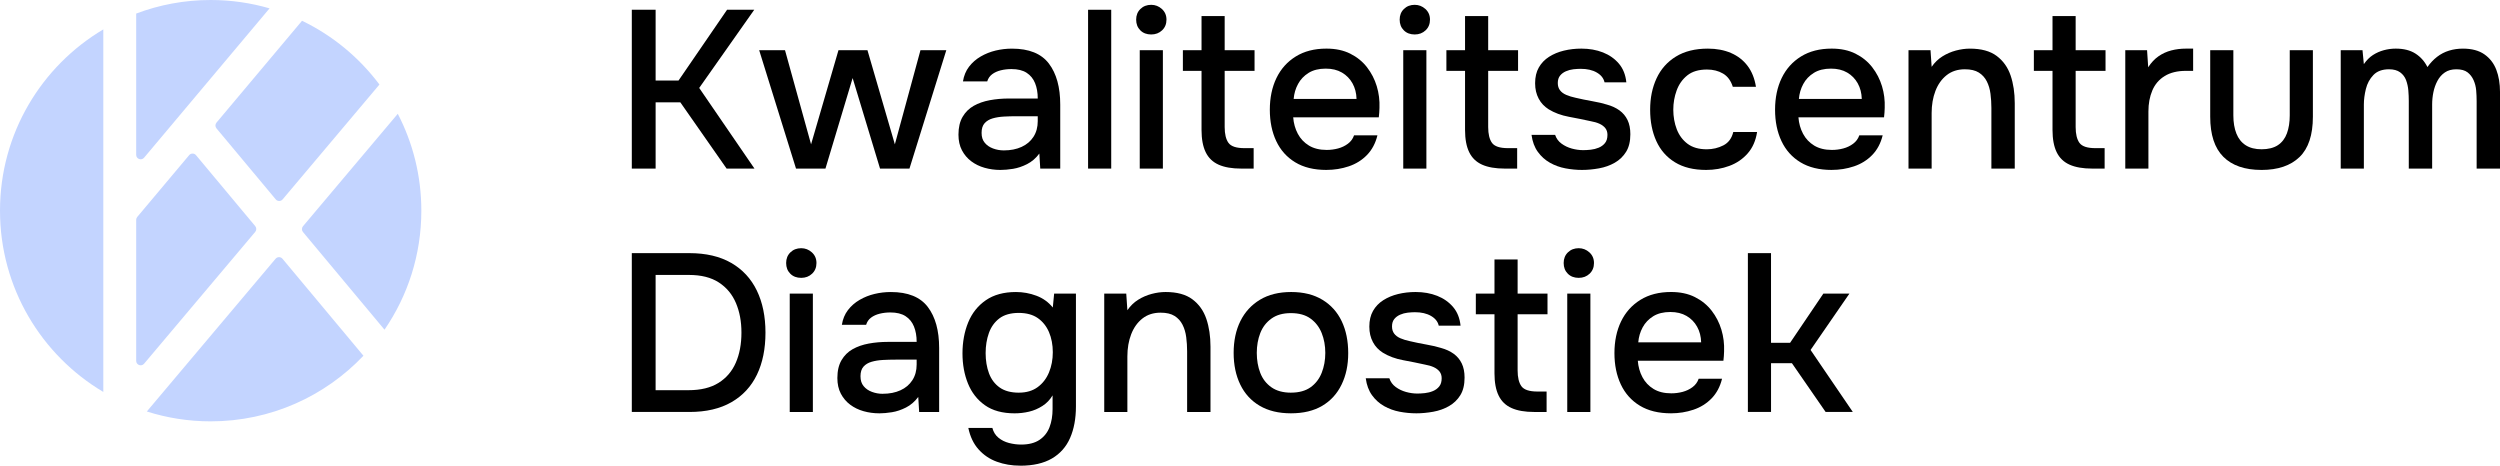
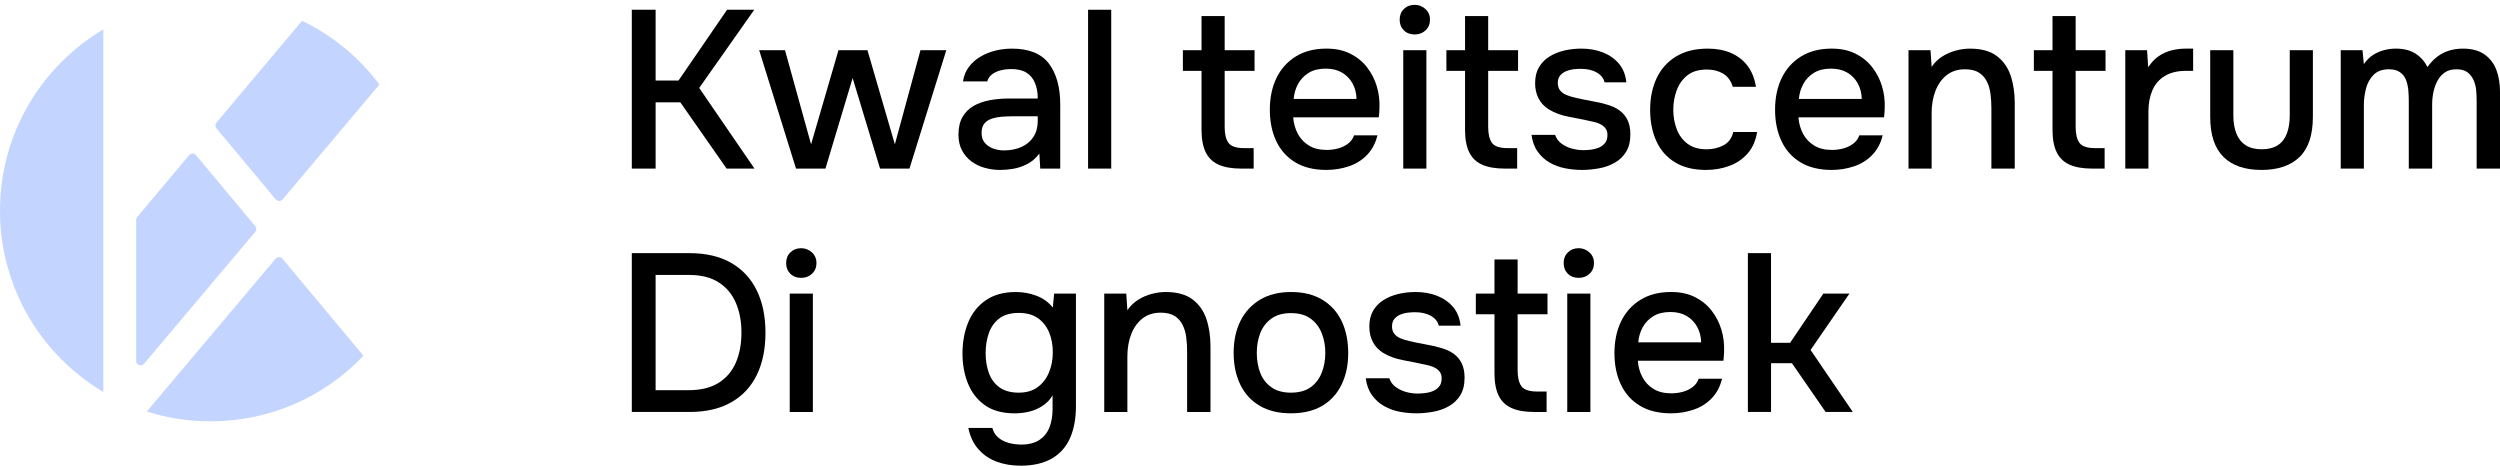
<svg xmlns="http://www.w3.org/2000/svg" id="Laag_1" data-name="Laag 1" viewBox="0 0 1992.23 371.08">
  <defs>
    <style>
      .cls-1, .cls-2 {
        stroke-width: 0px;
      }

      .cls-2 {
        fill: #c3d4ff;
      }
    </style>
  </defs>
  <g>
    <path class="cls-1" d="m503.48,134.35V7.78h18.98v56.39h18.26l38.67-56.39h21.66l-43.86,62.3,44.04,64.27h-22.2l-36.88-52.81h-19.69v52.81h-18.98Z" />
    <path class="cls-1" d="m634.34,134.35l-29.36-94.35h20.59l20.77,75.01,21.84-75.01h23.09l21.84,75.01,20.41-75.01h20.59l-29.36,94.35h-23.45l-21.84-72.15-21.66,72.15h-23.45Z" />
    <path class="cls-1" d="m797.08,135.42c-4.3,0-8.44-.57-12.44-1.7-4-1.13-7.55-2.86-10.65-5.19-3.1-2.33-5.58-5.25-7.43-8.77-1.85-3.52-2.77-7.67-2.77-12.44,0-5.73,1.1-10.47,3.31-14.23,2.21-3.76,5.16-6.68,8.86-8.77,3.7-2.08,7.97-3.58,12.8-4.48,4.83-.89,9.87-1.34,15.13-1.34h23.09c0-4.66-.72-8.74-2.15-12.27-1.43-3.52-3.67-6.26-6.71-8.23-3.04-1.97-7.07-2.96-12.08-2.96-2.99,0-5.82.33-8.5.98-2.68.66-4.98,1.7-6.89,3.13-1.91,1.44-3.22,3.34-3.94,5.73h-19.33c.72-4.53,2.33-8.44,4.83-11.72,2.51-3.28,5.61-5.99,9.31-8.14,3.7-2.15,7.67-3.73,11.91-4.75,4.24-1.01,8.56-1.52,12.98-1.52,13.61,0,23.42,3.97,29.45,11.91,6.03,7.94,9.04,18.83,9.04,32.67v51.02h-15.93l-.72-12c-2.75,3.7-6,6.51-9.76,8.42-3.76,1.91-7.49,3.16-11.19,3.76-3.7.59-7.1.89-10.2.89Zm2.86-15.57c5.37,0,10.08-.92,14.14-2.78,4.06-1.85,7.22-4.53,9.49-8.05,2.27-3.52,3.4-7.67,3.4-12.45v-3.94h-16.83c-3.46,0-6.83.09-10.11.27-3.28.18-6.27.66-8.95,1.43-2.69.78-4.83,2.06-6.44,3.85-1.61,1.79-2.42,4.35-2.42,7.7s.83,5.85,2.51,7.88c1.67,2.03,3.88,3.55,6.62,4.56,2.74,1.02,5.61,1.53,8.59,1.53Z" />
    <path class="cls-1" d="m867.08,134.35V7.78h18.44v126.57h-18.44Z" />
-     <path class="cls-1" d="m917.38,27.47c-3.58,0-6.48-1.1-8.68-3.31-2.21-2.21-3.31-5.04-3.31-8.51s1.13-6.29,3.4-8.5c2.27-2.21,5.13-3.31,8.59-3.31,3.22,0,6.06,1.1,8.5,3.31,2.44,2.21,3.67,5.04,3.67,8.5s-1.16,6.3-3.49,8.51c-2.33,2.21-5.22,3.31-8.68,3.31Zm-9.13,106.88V40h18.44v94.35h-18.44Z" />
    <path class="cls-1" d="m989.17,134.35c-7.4,0-13.43-1.05-18.08-3.13-4.66-2.09-8.09-5.4-10.29-9.94-2.21-4.54-3.31-10.44-3.31-17.72v-47.08h-14.86v-16.47h14.86V12.79h18.44v27.21h23.81v16.47h-23.81v44.76c0,5.61,1.01,9.82,3.04,12.63,2.03,2.8,6.27,4.2,12.71,4.2h7.34v16.29h-9.85Z" />
    <path class="cls-1" d="m1057.02,135.42c-9.91,0-18.2-2.03-24.88-6.09-6.69-4.05-11.73-9.69-15.13-16.92-3.4-7.22-5.1-15.54-5.1-24.97s1.76-17.96,5.28-25.25c3.52-7.28,8.65-13.01,15.4-17.18,6.74-4.18,14.89-6.27,24.44-6.27,7.28,0,13.61,1.34,18.98,4.03,5.37,2.68,9.82,6.29,13.34,10.83,3.52,4.54,6.11,9.58,7.79,15.13,1.67,5.55,2.39,11.31,2.15,17.27,0,1.32-.06,2.57-.18,3.76-.12,1.2-.24,2.45-.36,3.76h-68.21c.36,4.78,1.58,9.13,3.67,13.07,2.09,3.94,5.04,7.07,8.86,9.4,3.82,2.32,8.53,3.49,14.14,3.49,3.1,0,6.12-.39,9.04-1.17,2.92-.77,5.55-2.02,7.88-3.76,2.33-1.73,3.97-3.96,4.92-6.71h18.62c-1.55,6.33-4.33,11.55-8.32,15.67-4,4.11-8.83,7.13-14.5,9.04-5.67,1.91-11.61,2.86-17.81,2.86Zm-26.14-56.57h50.13c-.12-4.66-1.19-8.8-3.22-12.44-2.03-3.64-4.83-6.51-8.41-8.59-3.58-2.09-7.88-3.13-12.89-3.13-5.49,0-10.06,1.14-13.69,3.4-3.64,2.27-6.45,5.22-8.41,8.86-1.97,3.64-3.13,7.6-3.49,11.91Z" />
    <path class="cls-1" d="m1127.37,27.47c-3.58,0-6.48-1.1-8.68-3.31-2.21-2.21-3.31-5.04-3.31-8.51s1.13-6.29,3.4-8.5c2.27-2.21,5.13-3.31,8.59-3.31,3.22,0,6.06,1.1,8.5,3.31,2.44,2.21,3.67,5.04,3.67,8.5s-1.16,6.3-3.49,8.51c-2.33,2.21-5.22,3.31-8.68,3.31Zm-9.13,106.88V40h18.44v94.35h-18.44Z" />
    <path class="cls-1" d="m1199.16,134.35c-7.4,0-13.43-1.05-18.08-3.13-4.66-2.09-8.09-5.4-10.29-9.94-2.21-4.54-3.31-10.44-3.31-17.72v-47.08h-14.86v-16.47h14.86V12.79h18.44v27.21h23.81v16.47h-23.81v44.76c0,5.61,1.01,9.82,3.04,12.63,2.03,2.8,6.27,4.2,12.71,4.2h7.34v16.29h-9.85Z" />
    <path class="cls-1" d="m1260.74,135.42c-4.42,0-8.83-.42-13.25-1.26-4.42-.83-8.53-2.32-12.35-4.47-3.82-2.15-7.04-5.04-9.67-8.69-2.63-3.64-4.3-8.15-5.01-13.52h18.8c.95,2.86,2.65,5.19,5.1,6.98,2.44,1.79,5.19,3.1,8.24,3.94,3.04.83,6.06,1.25,9.04,1.25,1.79,0,3.79-.11,6-.35,2.21-.24,4.32-.78,6.35-1.61,2.03-.83,3.7-2.06,5.01-3.67,1.31-1.61,1.97-3.79,1.97-6.54,0-2.15-.57-3.94-1.7-5.37-1.14-1.43-2.68-2.59-4.65-3.49s-4.33-1.58-7.07-2.06c-5.37-1.19-11.13-2.35-17.28-3.49-6.15-1.14-11.55-3.14-16.2-6-1.67-1.07-3.16-2.29-4.48-3.67-1.31-1.37-2.45-2.95-3.4-4.74-.96-1.79-1.67-3.7-2.15-5.72-.48-2.03-.72-4.24-.72-6.63,0-4.9.98-9.07,2.95-12.53,1.97-3.46,4.68-6.3,8.15-8.51,3.46-2.21,7.4-3.85,11.82-4.92,4.41-1.07,9.07-1.61,13.96-1.61,6.33,0,12.05,1.02,17.19,3.04,5.13,2.03,9.37,5.02,12.71,8.95,3.34,3.94,5.31,8.89,5.91,14.86h-17.37c-.72-3.22-2.77-5.82-6.18-7.79-3.4-1.97-7.67-2.95-12.8-2.95-1.79,0-3.73.12-5.82.35-2.09.24-4.09.78-6,1.61-1.91.83-3.46,2-4.66,3.49-1.19,1.49-1.79,3.43-1.79,5.82s.56,4.18,1.7,5.73c1.13,1.55,2.8,2.81,5.01,3.76,2.21.95,4.74,1.73,7.61,2.33,4.06.96,8.44,1.85,13.16,2.69,4.71.83,8.56,1.73,11.55,2.68,3.94,1.07,7.31,2.63,10.11,4.65,2.8,2.03,4.95,4.6,6.44,7.7,1.49,3.11,2.24,6.86,2.24,11.28,0,5.73-1.14,10.42-3.4,14.05-2.27,3.65-5.28,6.54-9.04,8.69-3.76,2.15-7.94,3.64-12.53,4.47-4.6.83-9.1,1.26-13.52,1.26Z" />
    <path class="cls-1" d="m1359.56,135.42c-9.91,0-18.17-2.03-24.79-6.09-6.62-4.05-11.58-9.69-14.86-16.92-3.28-7.22-4.92-15.54-4.92-24.97s1.7-17.64,5.1-24.98c3.4-7.33,8.53-13.13,15.4-17.36,6.86-4.23,15.37-6.35,25.51-6.35,6.92,0,13.07,1.17,18.44,3.49,5.37,2.33,9.76,5.73,13.16,10.21,3.4,4.47,5.64,10.05,6.71,16.74h-18.44c-1.55-4.9-4.15-8.42-7.79-10.56-3.64-2.15-7.91-3.22-12.8-3.22-6.57,0-11.79,1.55-15.66,4.65-3.88,3.1-6.71,7.1-8.5,12-1.79,4.9-2.68,10.02-2.68,15.4s.92,10.8,2.77,15.57c1.85,4.77,4.71,8.63,8.59,11.55,3.88,2.92,8.98,4.39,15.31,4.39,4.77,0,9.19-1.05,13.25-3.13,4.06-2.09,6.68-5.64,7.88-10.66h18.98c-1.07,6.93-3.58,12.63-7.52,17.1-3.94,4.47-8.8,7.79-14.59,9.93-5.79,2.15-11.97,3.22-18.53,3.22Z" />
    <path class="cls-1" d="m1459.64,135.42c-9.91,0-18.2-2.03-24.88-6.09-6.69-4.05-11.73-9.69-15.13-16.92-3.4-7.22-5.1-15.54-5.1-24.97s1.76-17.96,5.28-25.25c3.52-7.28,8.65-13.01,15.4-17.18,6.74-4.18,14.89-6.27,24.44-6.27,7.28,0,13.61,1.34,18.98,4.03,5.37,2.68,9.82,6.29,13.34,10.83,3.52,4.54,6.11,9.58,7.79,15.13,1.67,5.55,2.39,11.31,2.15,17.27,0,1.32-.06,2.57-.18,3.76-.12,1.2-.24,2.45-.36,3.76h-68.21c.36,4.78,1.58,9.13,3.67,13.07,2.09,3.94,5.04,7.07,8.86,9.4,3.82,2.32,8.53,3.49,14.14,3.49,3.1,0,6.12-.39,9.04-1.17,2.92-.77,5.55-2.02,7.88-3.76,2.33-1.73,3.97-3.96,4.92-6.71h18.62c-1.55,6.33-4.33,11.55-8.32,15.67-4,4.11-8.83,7.13-14.5,9.04-5.67,1.91-11.61,2.86-17.81,2.86Zm-26.14-56.57h50.13c-.12-4.66-1.19-8.8-3.22-12.44-2.03-3.64-4.83-6.51-8.41-8.59-3.58-2.09-7.88-3.13-12.89-3.13-5.49,0-10.06,1.14-13.69,3.4-3.64,2.27-6.45,5.22-8.41,8.86-1.97,3.64-3.13,7.6-3.49,11.91Z" />
    <path class="cls-1" d="m1520.87,134.35V40h17.54l.9,13.25c2.39-3.46,5.25-6.23,8.59-8.32,3.34-2.08,6.92-3.64,10.74-4.66,3.82-1.01,7.52-1.52,11.1-1.52,9.07,0,16.2,1.94,21.39,5.82,5.19,3.88,8.89,9.07,11.1,15.57,2.21,6.51,3.31,13.88,3.31,22.1v52.1h-18.62v-48.34c0-3.81-.24-7.57-.72-11.28-.48-3.7-1.46-7.01-2.95-9.93-1.49-2.93-3.61-5.25-6.35-6.98-2.75-1.73-6.45-2.6-11.1-2.6-5.73,0-10.56,1.55-14.5,4.66-3.94,3.1-6.92,7.28-8.95,12.53-2.03,5.26-3.04,11.16-3.04,17.72v44.22h-18.44Z" />
    <path class="cls-1" d="m1667.31,134.35c-7.4,0-13.43-1.05-18.08-3.13-4.66-2.09-8.09-5.4-10.29-9.94-2.21-4.54-3.31-10.44-3.31-17.72v-47.08h-14.86v-16.47h14.86V12.79h18.44v27.21h23.81v16.47h-23.81v44.76c0,5.61,1.01,9.82,3.04,12.63,2.03,2.8,6.27,4.2,12.71,4.2h7.34v16.29h-9.85Z" />
    <path class="cls-1" d="m1693.62,134.35V40h17.36l.9,13.6c2.39-3.7,5.13-6.62,8.24-8.77,3.1-2.15,6.5-3.7,10.2-4.66,3.7-.95,7.58-1.43,11.64-1.43h5.73v17.72h-5.73c-6.8,0-12.44,1.38-16.92,4.12-4.48,2.74-7.76,6.56-9.85,11.46-2.09,4.9-3.13,10.5-3.13,16.82v45.47h-18.44Z" />
    <path class="cls-1" d="m1802.11,135.42c-13.25,0-23.36-3.49-30.34-10.47-6.98-6.98-10.47-17.63-10.47-31.95v-52.99h18.44v51.92c0,5.61.81,10.44,2.42,14.5,1.61,4.06,4.09,7.16,7.43,9.31,3.34,2.15,7.58,3.22,12.71,3.22s9.7-1.1,12.98-3.31c3.28-2.2,5.67-5.34,7.16-9.4,1.49-4.05,2.24-8.83,2.24-14.32v-51.92h18.44v52.99c0,14.56-3.55,25.28-10.65,32.14-7.1,6.86-17.22,10.29-30.35,10.29Z" />
    <path class="cls-1" d="m1865.3,134.35V40h17.36l1.07,11.1c2.15-3.1,4.57-5.52,7.25-7.25s5.58-3.01,8.68-3.85c3.1-.83,6.27-1.26,9.49-1.26,6.33,0,11.55,1.31,15.67,3.94,4.12,2.63,7.31,6.21,9.58,10.75,2.27-3.22,4.83-5.94,7.7-8.15,2.86-2.21,6.03-3.85,9.49-4.92,3.46-1.07,7.16-1.61,11.1-1.61,7.04,0,12.74,1.52,17.1,4.56,4.35,3.05,7.52,7.14,9.49,12.27,1.97,5.14,2.95,11.04,2.95,17.72v61.05h-18.62v-53.7c0-2.86-.12-5.73-.36-8.59-.24-2.86-.93-5.58-2.06-8.15-1.14-2.57-2.75-4.66-4.83-6.27-2.09-1.61-5.04-2.42-8.86-2.42s-6.77.84-9.22,2.51c-2.45,1.67-4.42,3.91-5.91,6.71-1.49,2.81-2.57,5.82-3.22,9.04-.66,3.22-.99,6.45-.99,9.67v51.2h-18.62v-53.89c0-2.74-.12-5.55-.36-8.41-.24-2.86-.84-5.58-1.79-8.15-.96-2.57-2.54-4.66-4.74-6.27-2.21-1.61-5.16-2.42-8.86-2.42-5.37,0-9.52,1.52-12.44,4.57-2.93,3.05-4.92,6.74-6,11.1-1.07,4.36-1.61,8.5-1.61,12.44v51.02h-18.44Z" />
    <path class="cls-1" d="m503.48,328.3v-126.58h45.83c13.25,0,24.38,2.6,33.39,7.79,9.01,5.19,15.81,12.53,20.41,22.02,4.59,9.48,6.89,20.68,6.89,33.56s-2.27,24.05-6.8,33.48c-4.54,9.43-11.31,16.74-20.32,21.93-9.01,5.19-20.14,7.79-33.39,7.79h-46.01Zm18.98-17.36h26.14c9.78,0,17.78-1.94,23.99-5.82,6.2-3.87,10.8-9.24,13.78-16.11,2.98-6.86,4.48-14.83,4.48-23.9s-1.46-16.71-4.39-23.63c-2.93-6.92-7.46-12.38-13.61-16.38-6.15-4-14.05-6-23.72-6h-26.68v91.85Z" />
    <path class="cls-1" d="m638.46,221.42c-3.58,0-6.48-1.1-8.68-3.31-2.21-2.21-3.31-5.04-3.31-8.51s1.13-6.29,3.4-8.5c2.27-2.21,5.13-3.31,8.59-3.31,3.22,0,6.06,1.1,8.5,3.31,2.44,2.21,3.67,5.04,3.67,8.5s-1.16,6.3-3.49,8.51c-2.33,2.21-5.22,3.31-8.68,3.31Zm-9.13,106.88v-94.35h18.44v94.35h-18.44Z" />
-     <path class="cls-1" d="m700.58,329.37c-4.3,0-8.44-.57-12.44-1.7-4-1.13-7.55-2.86-10.65-5.19-3.1-2.32-5.58-5.25-7.43-8.77-1.85-3.52-2.77-7.67-2.77-12.44,0-5.73,1.1-10.48,3.31-14.24,2.21-3.76,5.16-6.68,8.86-8.77,3.7-2.08,7.97-3.58,12.8-4.47,4.83-.89,9.87-1.34,15.13-1.34h23.09c0-4.66-.72-8.74-2.15-12.27-1.43-3.52-3.67-6.27-6.71-8.23-3.04-1.97-7.07-2.96-12.08-2.96-2.99,0-5.82.33-8.5.99-2.68.66-4.98,1.7-6.89,3.13-1.91,1.43-3.22,3.34-3.94,5.73h-19.33c.72-4.54,2.33-8.44,4.83-11.72,2.51-3.28,5.61-6,9.31-8.15,3.7-2.15,7.67-3.73,11.91-4.74,4.24-1.02,8.56-1.52,12.98-1.52,13.61,0,23.42,3.97,29.45,11.9,6.03,7.94,9.04,18.83,9.04,32.68v51.02h-15.93l-.72-12c-2.75,3.7-6,6.51-9.76,8.42-3.76,1.91-7.49,3.17-11.19,3.76-3.7.59-7.1.9-10.2.9Zm2.86-15.57c5.37,0,10.08-.93,14.14-2.78,4.06-1.84,7.22-4.53,9.49-8.05,2.27-3.52,3.4-7.67,3.4-12.44v-3.94h-16.83c-3.46,0-6.83.09-10.11.27-3.28.18-6.27.66-8.95,1.44-2.69.77-4.83,2.05-6.44,3.84-1.61,1.79-2.42,4.36-2.42,7.7s.83,5.85,2.51,7.88c1.67,2.03,3.88,3.56,6.62,4.57,2.74,1.02,5.61,1.53,8.59,1.53Z" />
    <path class="cls-1" d="m813.01,371.08c-6.69,0-12.89-1.04-18.62-3.13-5.73-2.09-10.59-5.37-14.59-9.85-4-4.47-6.71-10.18-8.15-17.09h19.16c.83,3.22,2.44,5.82,4.83,7.79,2.39,1.97,5.19,3.37,8.41,4.21,3.22.83,6.45,1.26,9.67,1.26,6.09,0,10.98-1.26,14.68-3.76,3.7-2.51,6.36-5.89,7.97-10.11,1.61-4.24,2.42-9.04,2.42-14.42v-10.92c-2.03,3.46-4.72,6.27-8.06,8.42-3.34,2.15-6.89,3.67-10.65,4.56-3.76.9-7.61,1.34-11.55,1.34-9.67,0-17.54-2.15-23.63-6.45-6.09-4.29-10.59-10.05-13.52-17.27-2.93-7.22-4.39-15.25-4.39-24.08s1.52-17.3,4.57-24.7c3.04-7.4,7.73-13.28,14.05-17.63,6.32-4.36,14.32-6.54,23.99-6.54,5.61,0,11.04.98,16.29,2.95,5.25,1.97,9.61,5.1,13.07,9.4l1.07-11.09h17.37v89.87c0,9.67-1.55,18.05-4.66,25.16-3.1,7.09-7.94,12.56-14.5,16.38-6.57,3.82-14.98,5.73-25.24,5.73Zm-1.07-58.18c5.97,0,10.95-1.46,14.95-4.39,4-2.93,7.01-6.83,9.04-11.73,2.03-4.9,3.04-10.26,3.04-16.11s-1.02-11.3-3.04-16.02c-2.03-4.71-5.01-8.44-8.95-11.19-3.94-2.74-9.01-4.11-15.22-4.11s-11.58,1.46-15.4,4.39c-3.82,2.93-6.6,6.8-8.32,11.64-1.73,4.83-2.6,10.18-2.6,16.02s.9,11.34,2.68,16.11c1.79,4.77,4.62,8.53,8.5,11.28,3.88,2.74,8.98,4.12,15.31,4.12Z" />
    <path class="cls-1" d="m879.96,328.3v-94.35h17.54l.9,13.25c2.39-3.46,5.25-6.23,8.59-8.33,3.34-2.08,6.92-3.64,10.74-4.65,3.82-1.02,7.52-1.52,11.1-1.52,9.07,0,16.2,1.94,21.39,5.82,5.19,3.88,8.89,9.07,11.1,15.57,2.21,6.51,3.31,13.88,3.31,22.11v52.1h-18.62v-48.34c0-3.82-.24-7.58-.72-11.28-.48-3.7-1.46-7.01-2.95-9.94-1.49-2.93-3.61-5.25-6.35-6.98-2.75-1.73-6.45-2.6-11.1-2.6-5.73,0-10.56,1.55-14.5,4.65-3.94,3.11-6.92,7.28-8.95,12.53-2.03,5.26-3.04,11.17-3.04,17.73v44.22h-18.44Z" />
    <path class="cls-1" d="m1028.73,329.37c-9.79,0-18.08-2-24.88-6-6.8-3.99-11.97-9.64-15.49-16.92-3.52-7.28-5.28-15.69-5.28-25.24s1.79-18.11,5.37-25.33c3.58-7.22,8.77-12.89,15.58-17.01,6.8-4.11,15.1-6.17,24.88-6.17s18.08,2.06,24.88,6.17c6.8,4.12,11.93,9.82,15.4,17.1,3.46,7.28,5.19,15.76,5.19,25.42s-1.76,17.78-5.28,25.06c-3.52,7.28-8.66,12.92-15.4,16.92-6.74,4-15.07,6-24.97,6Zm0-16.47c6.44,0,11.66-1.44,15.67-4.3,4-2.86,6.95-6.71,8.86-11.54,1.91-4.83,2.86-10.11,2.86-15.84s-.96-10.98-2.86-15.76c-1.91-4.78-4.86-8.62-8.86-11.55-4-2.93-9.22-4.39-15.67-4.39s-11.52,1.46-15.58,4.39c-4.06,2.93-7.01,6.77-8.86,11.55-1.85,4.78-2.77,10.03-2.77,15.76s.92,11.16,2.77,15.93c1.85,4.78,4.8,8.59,8.86,11.46,4.06,2.86,9.25,4.3,15.58,4.3Z" />
    <path class="cls-1" d="m1128.63,329.37c-4.42,0-8.83-.42-13.25-1.26-4.42-.83-8.53-2.33-12.35-4.47-3.82-2.15-7.04-5.04-9.67-8.68-2.63-3.64-4.3-8.15-5.01-13.52h18.8c.95,2.86,2.65,5.19,5.1,6.98,2.44,1.79,5.19,3.1,8.24,3.94,3.04.84,6.06,1.26,9.04,1.26,1.79,0,3.79-.12,6-.36,2.21-.24,4.32-.77,6.35-1.61,2.03-.83,3.7-2.06,5.01-3.67,1.31-1.61,1.97-3.79,1.97-6.53,0-2.15-.57-3.94-1.7-5.38-1.14-1.43-2.68-2.59-4.65-3.49-1.97-.9-4.33-1.58-7.07-2.06-5.37-1.19-11.13-2.35-17.28-3.49-6.15-1.13-11.55-3.13-16.2-5.99-1.67-1.07-3.16-2.3-4.48-3.67-1.31-1.36-2.45-2.95-3.4-4.74-.96-1.79-1.67-3.7-2.15-5.73-.48-2.03-.72-4.24-.72-6.63,0-4.9.98-9.07,2.95-12.53,1.97-3.46,4.68-6.29,8.15-8.5,3.46-2.21,7.4-3.85,11.82-4.93,4.41-1.07,9.07-1.61,13.96-1.61,6.33,0,12.05,1.02,17.19,3.04,5.13,2.03,9.37,5.02,12.71,8.95,3.34,3.94,5.31,8.89,5.91,14.85h-17.37c-.72-3.22-2.77-5.81-6.18-7.78-3.4-1.97-7.67-2.96-12.8-2.96-1.79,0-3.73.13-5.82.36-2.09.24-4.09.78-6,1.61-1.91.84-3.46,2-4.66,3.49-1.19,1.5-1.79,3.44-1.79,5.82s.56,4.18,1.7,5.73c1.13,1.55,2.8,2.8,5.01,3.76,2.21.95,4.74,1.73,7.61,2.32,4.06.96,8.44,1.85,13.16,2.69,4.71.83,8.56,1.73,11.55,2.69,3.94,1.07,7.31,2.63,10.11,4.65,2.8,2.03,4.95,4.6,6.44,7.7,1.49,3.11,2.24,6.86,2.24,11.28,0,5.73-1.14,10.42-3.4,14.06-2.27,3.64-5.28,6.54-9.04,8.68-3.76,2.15-7.94,3.64-12.53,4.47-4.6.83-9.1,1.26-13.52,1.26Z" />
    <path class="cls-1" d="m1222.62,328.3c-7.4,0-13.43-1.05-18.08-3.14-4.66-2.08-8.09-5.4-10.29-9.94-2.21-4.53-3.31-10.44-3.31-17.72v-47.08h-14.86v-16.47h14.86v-27.21h18.44v27.21h23.81v16.47h-23.81v44.75c0,5.61,1.01,9.82,3.04,12.63,2.03,2.8,6.27,4.21,12.71,4.21h7.34v16.29h-9.85Z" />
    <path class="cls-1" d="m1258.06,221.42c-3.58,0-6.48-1.1-8.68-3.31-2.21-2.21-3.31-5.04-3.31-8.51s1.13-6.29,3.4-8.5c2.27-2.21,5.13-3.31,8.59-3.31,3.22,0,6.06,1.1,8.5,3.31,2.44,2.21,3.67,5.04,3.67,8.5s-1.16,6.3-3.49,8.51c-2.33,2.21-5.22,3.31-8.68,3.31Zm-9.13,106.88v-94.35h18.44v94.35h-18.44Z" />
    <path class="cls-1" d="m1331.64,329.37c-9.91,0-18.2-2.03-24.88-6.09-6.69-4.06-11.73-9.69-15.13-16.92-3.4-7.22-5.1-15.55-5.1-24.97s1.76-17.96,5.28-25.24c3.52-7.28,8.65-13.01,15.4-17.19,6.74-4.18,14.89-6.27,24.44-6.27,7.28,0,13.61,1.34,18.98,4.03,5.37,2.69,9.82,6.3,13.34,10.83,3.52,4.54,6.11,9.57,7.79,15.13,1.67,5.55,2.39,11.31,2.15,17.28,0,1.32-.06,2.57-.18,3.76-.12,1.19-.24,2.45-.36,3.76h-68.21c.36,4.78,1.58,9.14,3.67,13.07,2.09,3.94,5.04,7.07,8.86,9.4,3.82,2.33,8.53,3.49,14.14,3.49,3.1,0,6.12-.39,9.04-1.16,2.92-.78,5.55-2.03,7.88-3.76,2.33-1.73,3.97-3.97,4.92-6.72h18.62c-1.55,6.33-4.33,11.55-8.32,15.67-4,4.11-8.83,7.14-14.5,9.04-5.67,1.91-11.61,2.86-17.81,2.86Zm-26.14-56.57h50.13c-.12-4.66-1.19-8.8-3.22-12.44-2.03-3.65-4.83-6.51-8.41-8.59-3.58-2.09-7.88-3.14-12.89-3.14-5.49,0-10.06,1.14-13.69,3.4-3.64,2.27-6.45,5.22-8.41,8.86-1.97,3.65-3.13,7.61-3.49,11.91Z" />
    <path class="cls-1" d="m1392.87,328.3v-126.58h18.44v71.43h15.22l26.5-39.2h20.77l-30.97,44.93,33.66,49.41h-21.66l-26.85-38.85h-16.65v38.85h-18.44Z" />
  </g>
  <g>
-     <path class="cls-2" d="m241.43,184.89l64.98,77.84c18.51-26.99,29.35-59.65,29.35-94.85,0-27.84-6.78-54.09-18.77-77.2l-75.55,89.61c-1.12,1.33-1.12,3.26-.01,4.59Z" />
    <path class="cls-2" d="m172.51,102.31l47.23,56.58c1.42,1.71,4.04,1.71,5.47.01l77.16-91.53c-16.1-21.51-37.24-39.04-61.68-50.81l-68.18,81.16c-1.11,1.33-1.12,3.26,0,4.59Z" />
    <path class="cls-2" d="m150.73,123.65l-41.37,49.24c-.54.64-.84,1.46-.84,2.3v112.35c0,3.33,4.16,4.85,6.3,2.3l88.56-105.05c1.12-1.33,1.12-3.26.01-4.59l-47.2-56.54c-1.42-1.71-4.05-1.71-5.48,0Z" />
    <path class="cls-2" d="m219.62,206.18l-102.62,121.73c16.05,5.1,33.14,7.86,50.88,7.86,47.92,0,91.15-20.08,121.74-52.28l-64.52-77.29c-1.42-1.71-4.04-1.71-5.47-.01Z" />
    <path class="cls-2" d="m82.33,23.42C33.04,52.67,0,106.41,0,167.88s33.04,115.21,82.33,144.46V23.42Z" />
-     <path class="cls-2" d="m114.83,125.66L214.81,6.66c-14.89-4.33-30.64-6.66-46.93-6.66-20.9,0-40.9,3.83-59.36,10.81v112.56c0,3.33,4.16,4.85,6.31,2.3Z" />
  </g>
</svg>